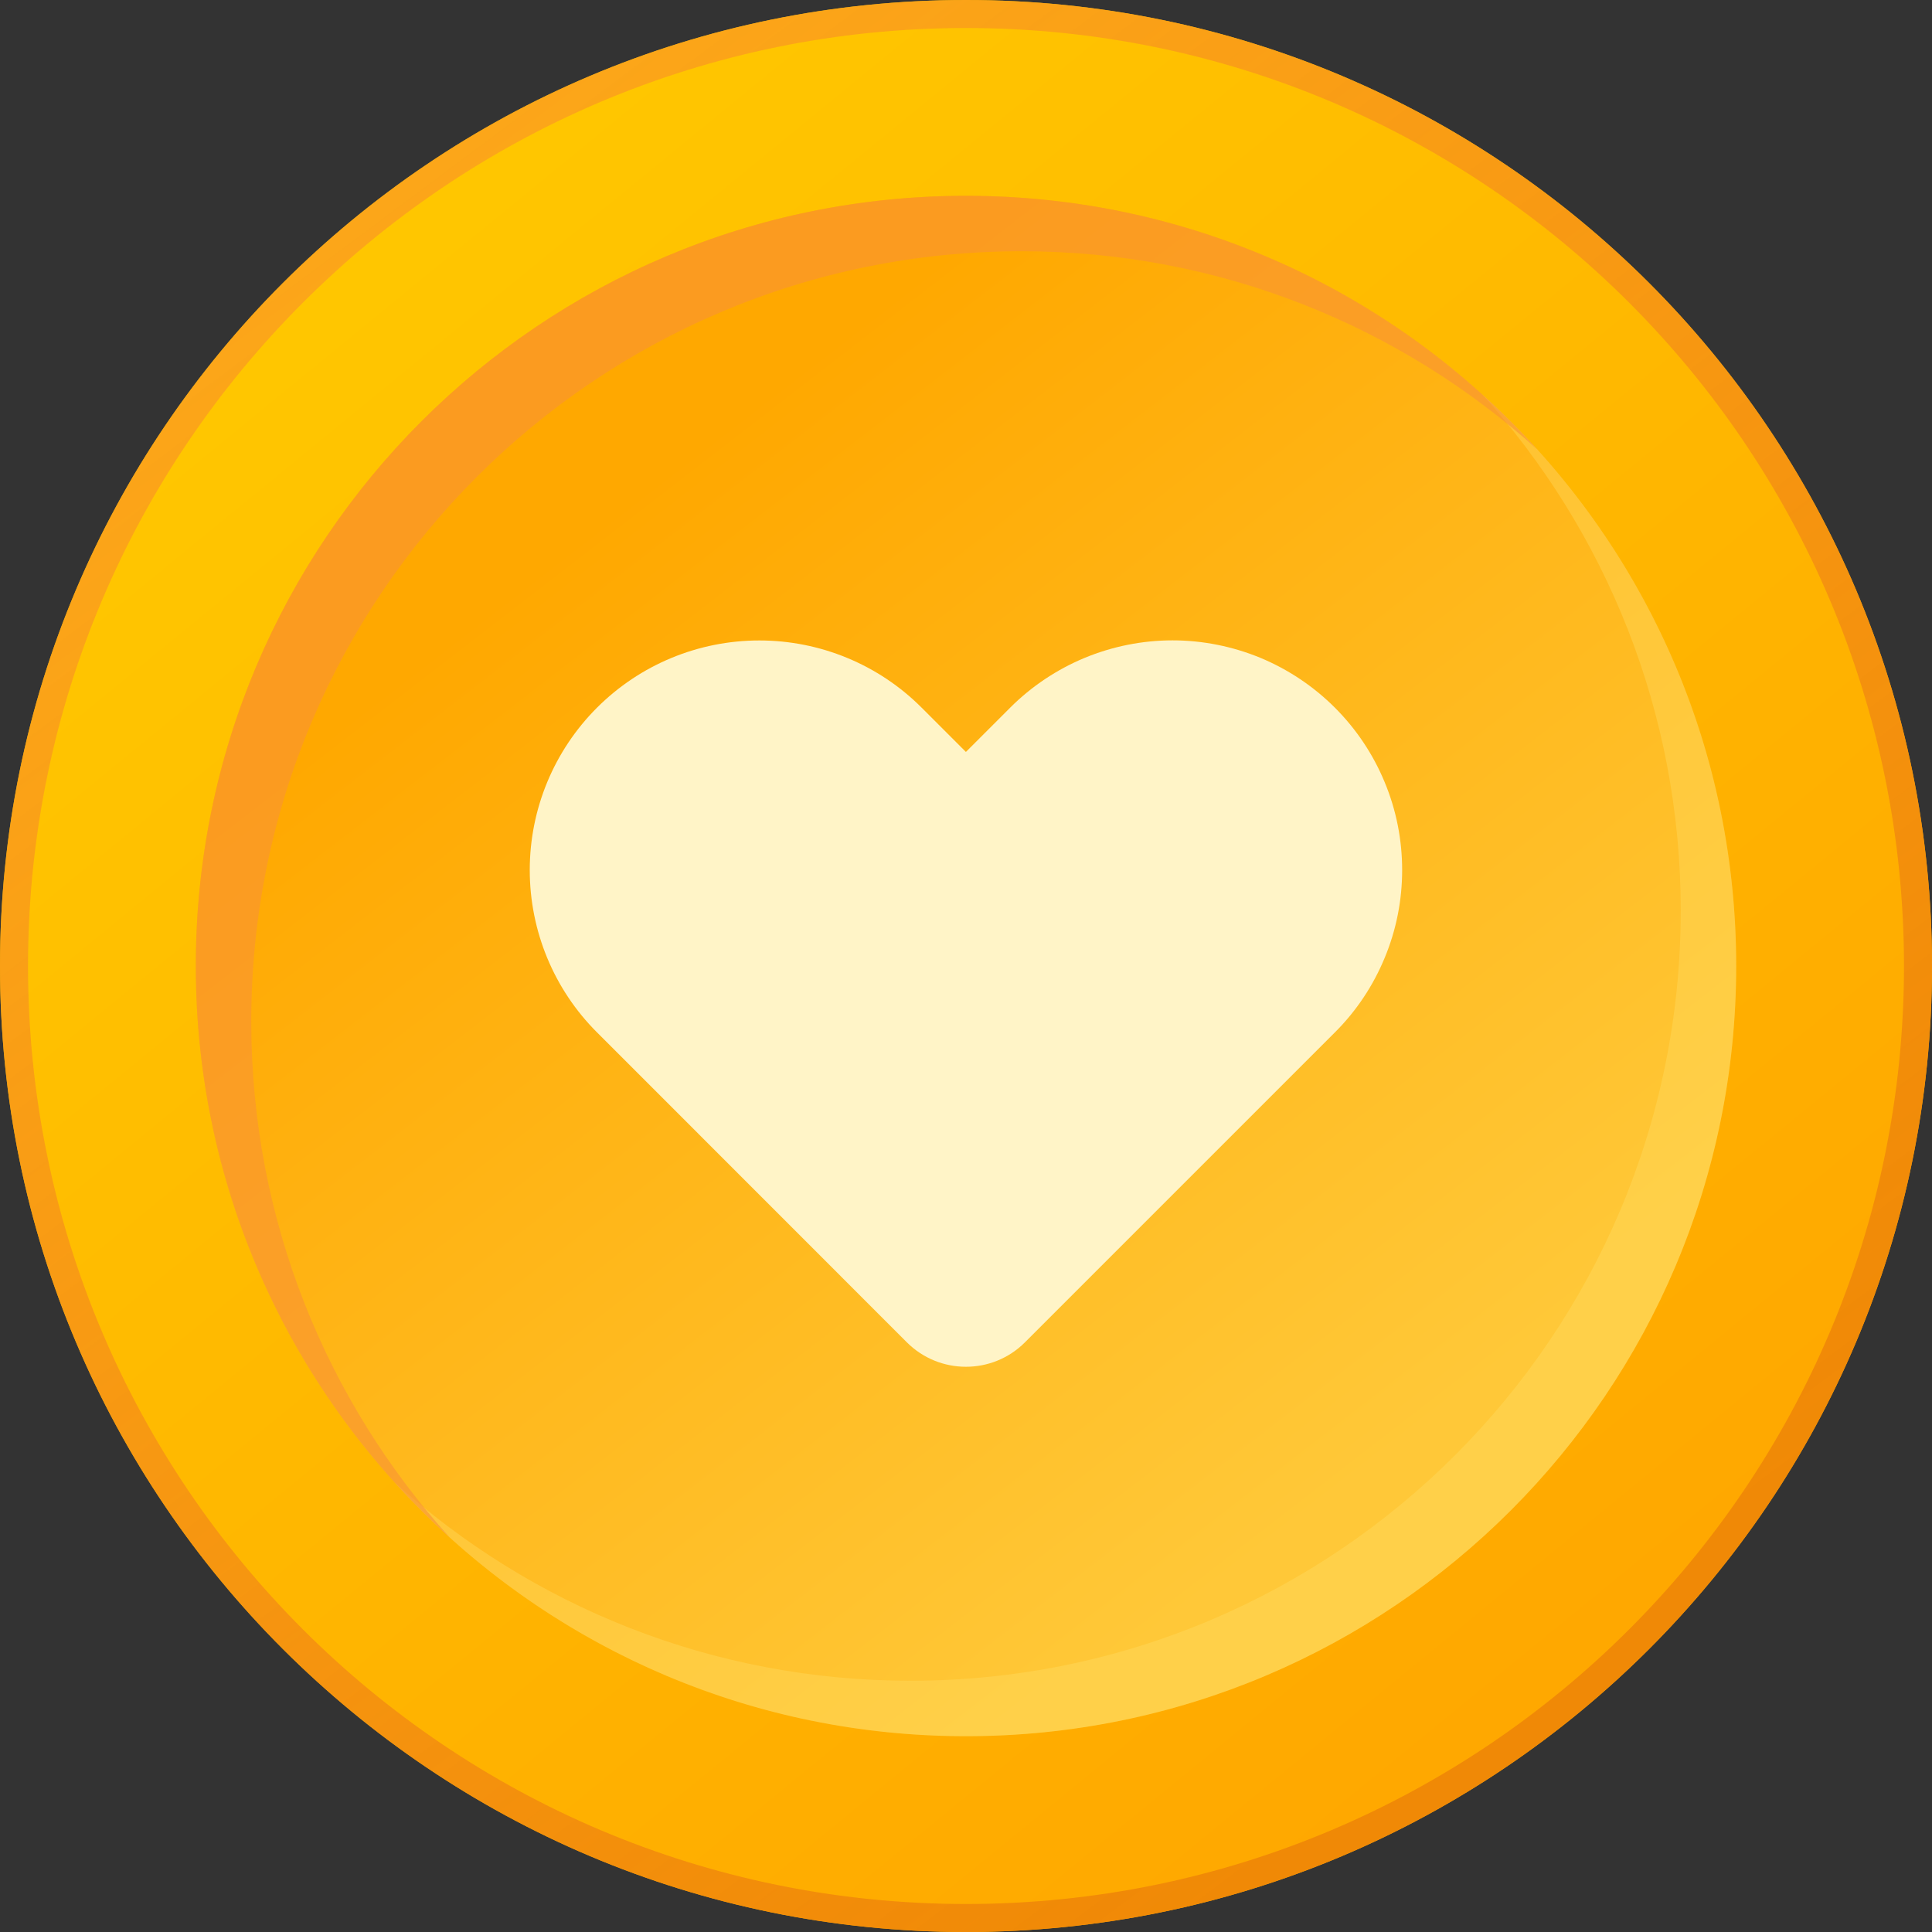
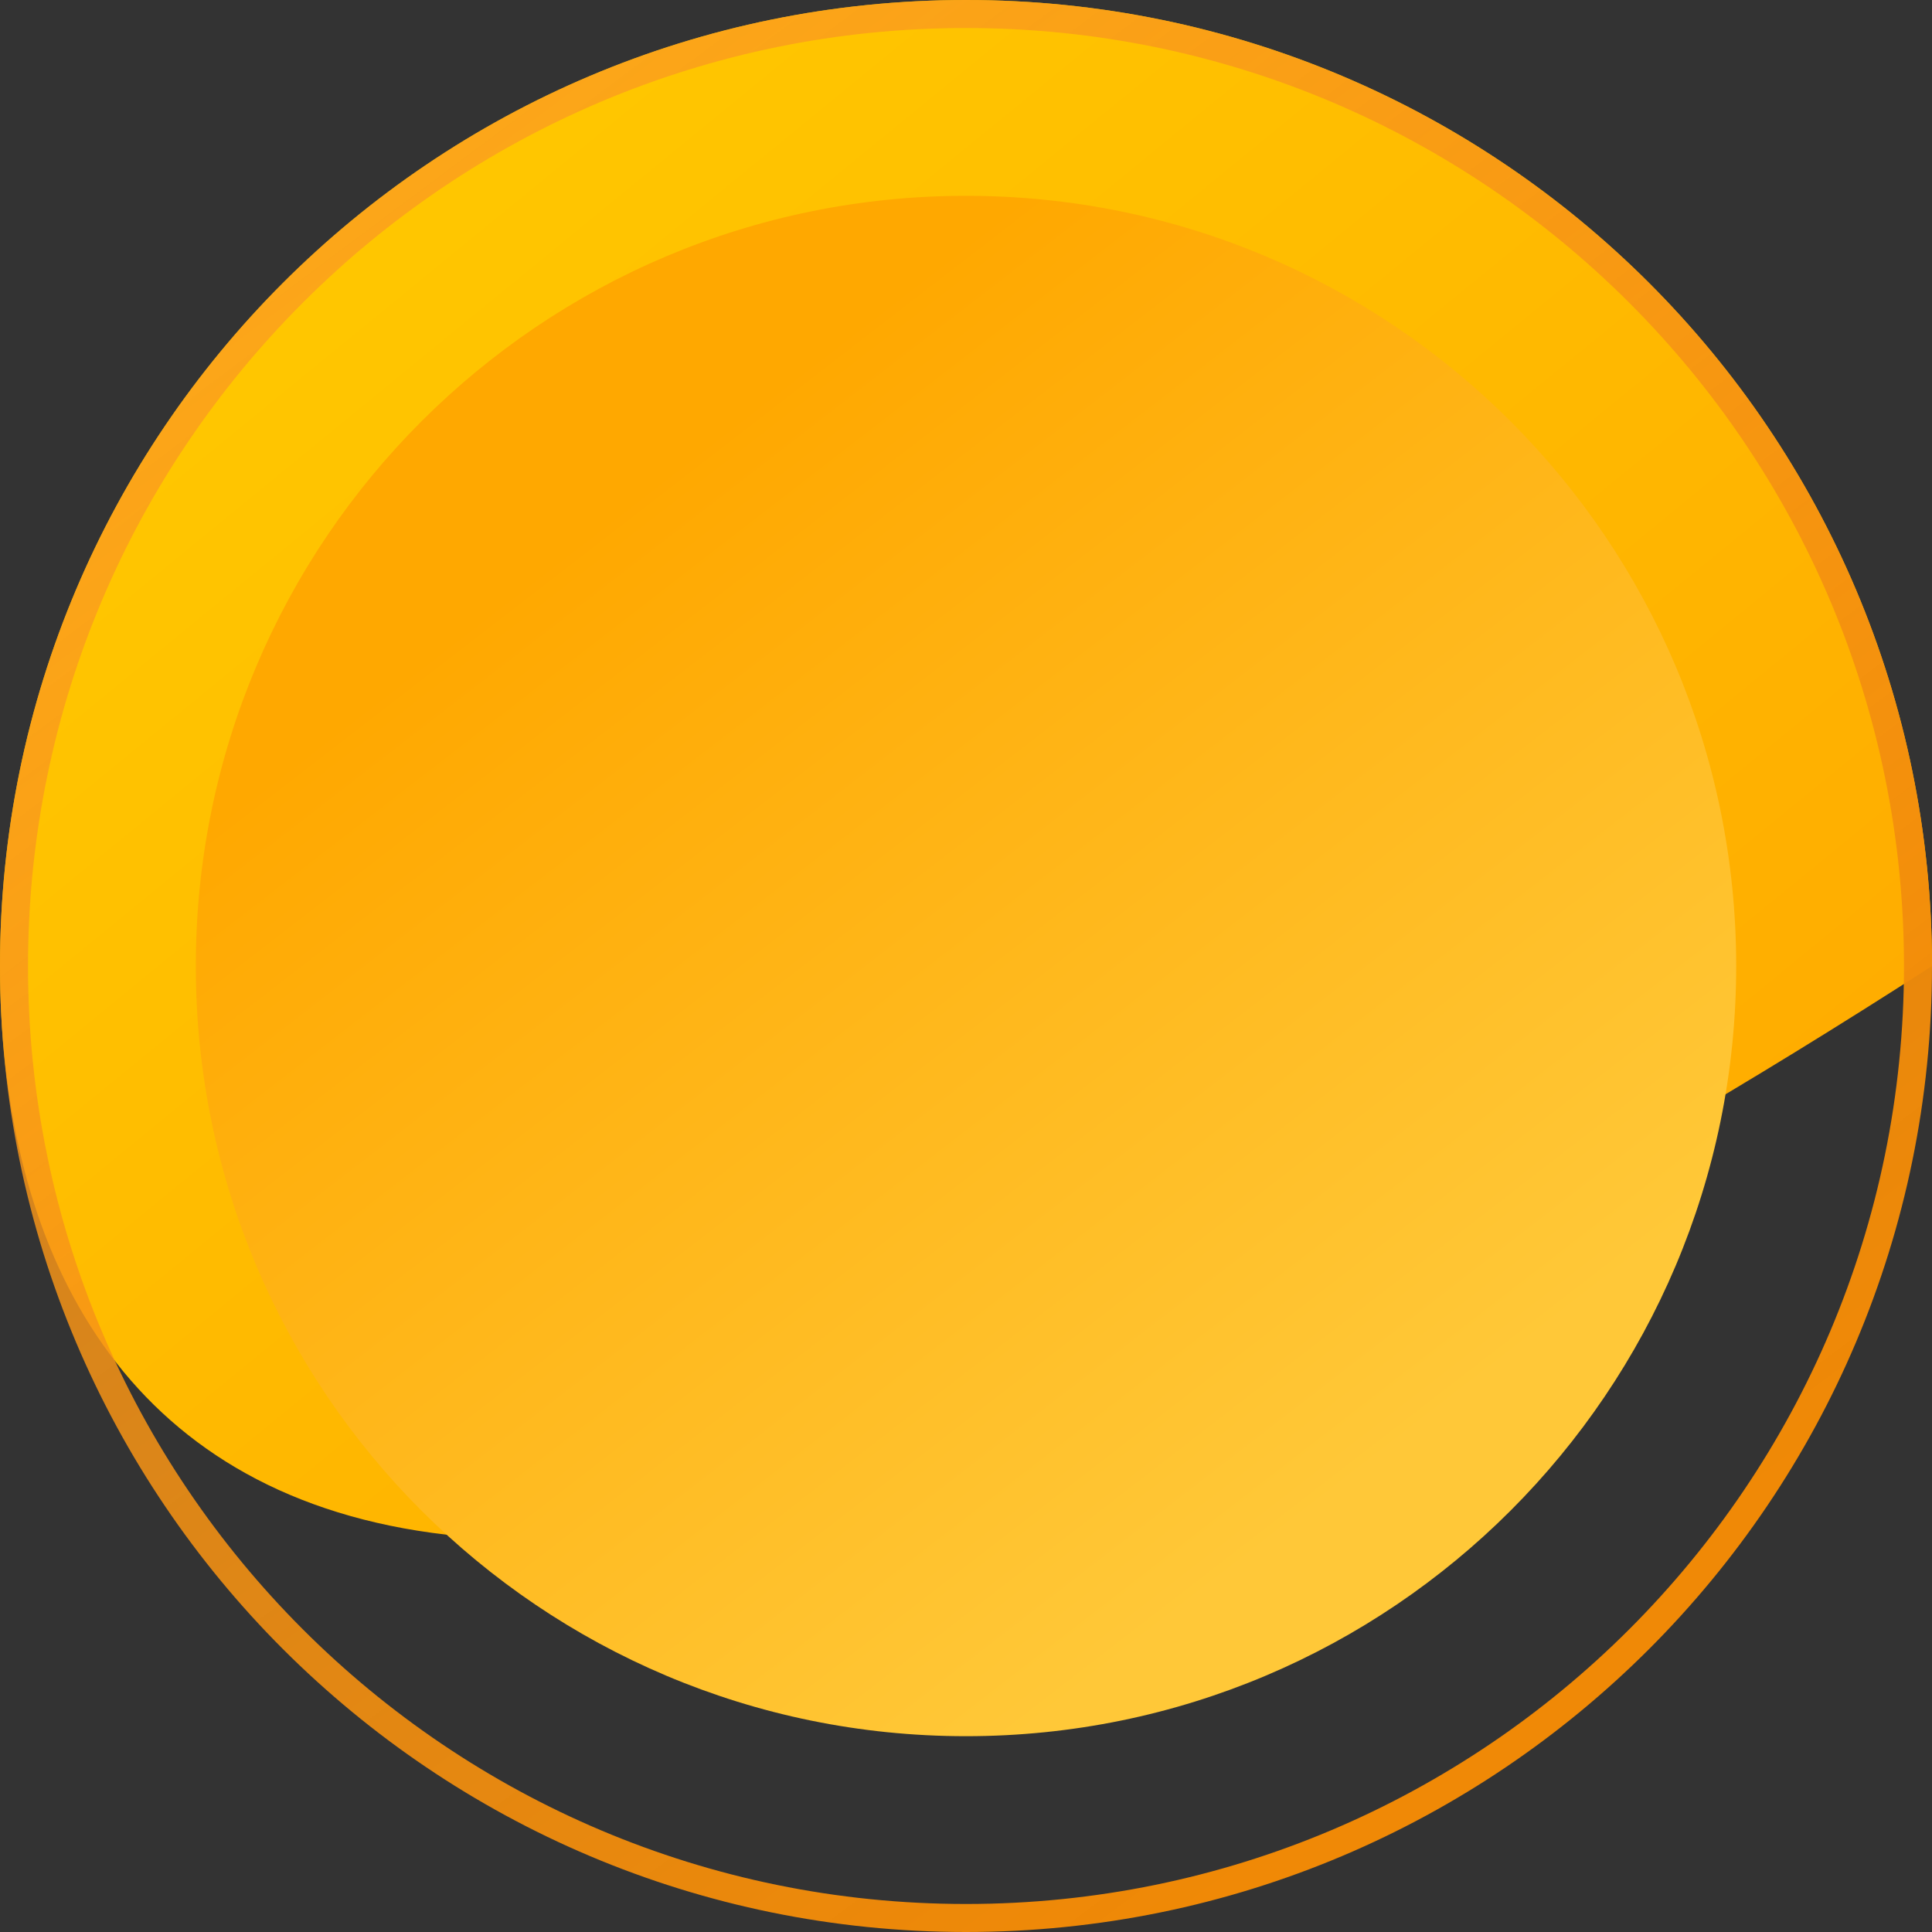
<svg xmlns="http://www.w3.org/2000/svg" width="20" height="20" viewBox="0 0 20 20" fill="none">
  <rect x="0" y="0" width="20" height="20" fill="#333333" stroke="none" />
-   <path d="M20 10C20 15.523 15.523 20 10 20C4.477 20 0 15.523 0 10C0 4.477 4.477 0 10 0C15.523 0 20 4.477 20 10Z" fill="url(#paint0_linear_201_5548)" />
+   <path d="M20 10C4.477 20 0 15.523 0 10C0 4.477 4.477 0 10 0C15.523 0 20 4.477 20 10Z" fill="url(#paint0_linear_201_5548)" />
  <path fill-rule="evenodd" clip-rule="evenodd" d="M10 19.71C15.363 19.71 19.71 15.363 19.71 10C19.71 4.638 15.363 0.29 10 0.29C4.638 0.29 0.29 4.638 0.29 10C0.29 15.363 4.638 19.71 10 19.71ZM10 20C15.523 20 20 15.523 20 10C20 4.477 15.523 0 10 0C4.477 0 0 4.477 0 10C0 15.523 4.477 20 10 20Z" fill="url(#paint1_linear_201_5548)" />
  <path d="M17.973 10C17.973 14.403 14.403 17.973 10 17.973C5.597 17.973 2.027 14.403 2.027 10C2.027 5.596 5.597 2.027 10 2.027C14.403 2.027 17.973 5.596 17.973 10Z" fill="url(#paint2_linear_201_5548)" />
-   <path opacity="0.32" fill-rule="evenodd" clip-rule="evenodd" d="M9.426 17.399C13.829 17.399 17.399 13.829 17.399 9.426C17.399 7.37 16.62 5.495 15.342 4.081C16.958 5.54 17.973 7.651 17.973 10C17.973 14.403 14.404 17.973 10 17.973C7.653 17.973 5.543 16.959 4.084 15.345C5.498 16.622 7.371 17.399 9.426 17.399Z" fill="#FFE26F" />
-   <path opacity="0.61" fill-rule="evenodd" clip-rule="evenodd" d="M15.915 4.654C14.502 3.378 12.629 2.601 10.574 2.601C6.171 2.601 2.601 6.17 2.601 10.574C2.601 12.631 3.38 14.505 4.659 15.92C3.043 14.461 2.027 12.349 2.027 10C2.027 5.596 5.597 2.027 10 2.027C12.347 2.027 14.457 3.041 15.915 4.654Z" fill="#F99335" />
-   <path d="M13.819 7.326C13.598 7.105 13.336 6.93 13.048 6.81C12.759 6.691 12.45 6.629 12.138 6.629C11.826 6.629 11.517 6.691 11.229 6.81C10.94 6.93 10.678 7.105 10.457 7.326L9.999 7.784L9.541 7.326C9.096 6.88 8.491 6.63 7.861 6.63C7.23 6.63 6.626 6.88 6.18 7.326C5.734 7.772 5.484 8.376 5.484 9.007C5.484 9.637 5.734 10.242 6.18 10.687L6.638 11.145L9.388 13.896C9.726 14.233 10.273 14.233 10.61 13.896L13.361 11.145L13.819 10.687C14.04 10.467 14.215 10.204 14.334 9.916C14.454 9.628 14.515 9.319 14.515 9.007C14.515 8.694 14.454 8.385 14.334 8.097C14.215 7.809 14.04 7.547 13.819 7.326Z" fill="#FFF4C7" />
  <defs>
    <linearGradient id="paint0_linear_201_5548" x1="3.712" y1="2.211" x2="16.056" y2="17.293" gradientUnits="userSpaceOnUse">
      <stop stop-color="#FFC700" />
      <stop offset="1" stop-color="#FFA800" />
    </linearGradient>
    <linearGradient id="paint1_linear_201_5548" x1="4.681" y1="1.638" x2="16.177" y2="17.032" gradientUnits="userSpaceOnUse">
      <stop stop-color="#FB9B21" stop-opacity="0.75" />
      <stop offset="1" stop-color="#F08906" />
    </linearGradient>
    <linearGradient id="paint2_linear_201_5548" x1="6.226" y1="5.353" x2="14.485" y2="16.036" gradientUnits="userSpaceOnUse">
      <stop stop-color="#FFA800" />
      <stop offset="0.939" stop-color="#FFC838" />
    </linearGradient>
  </defs>
</svg>